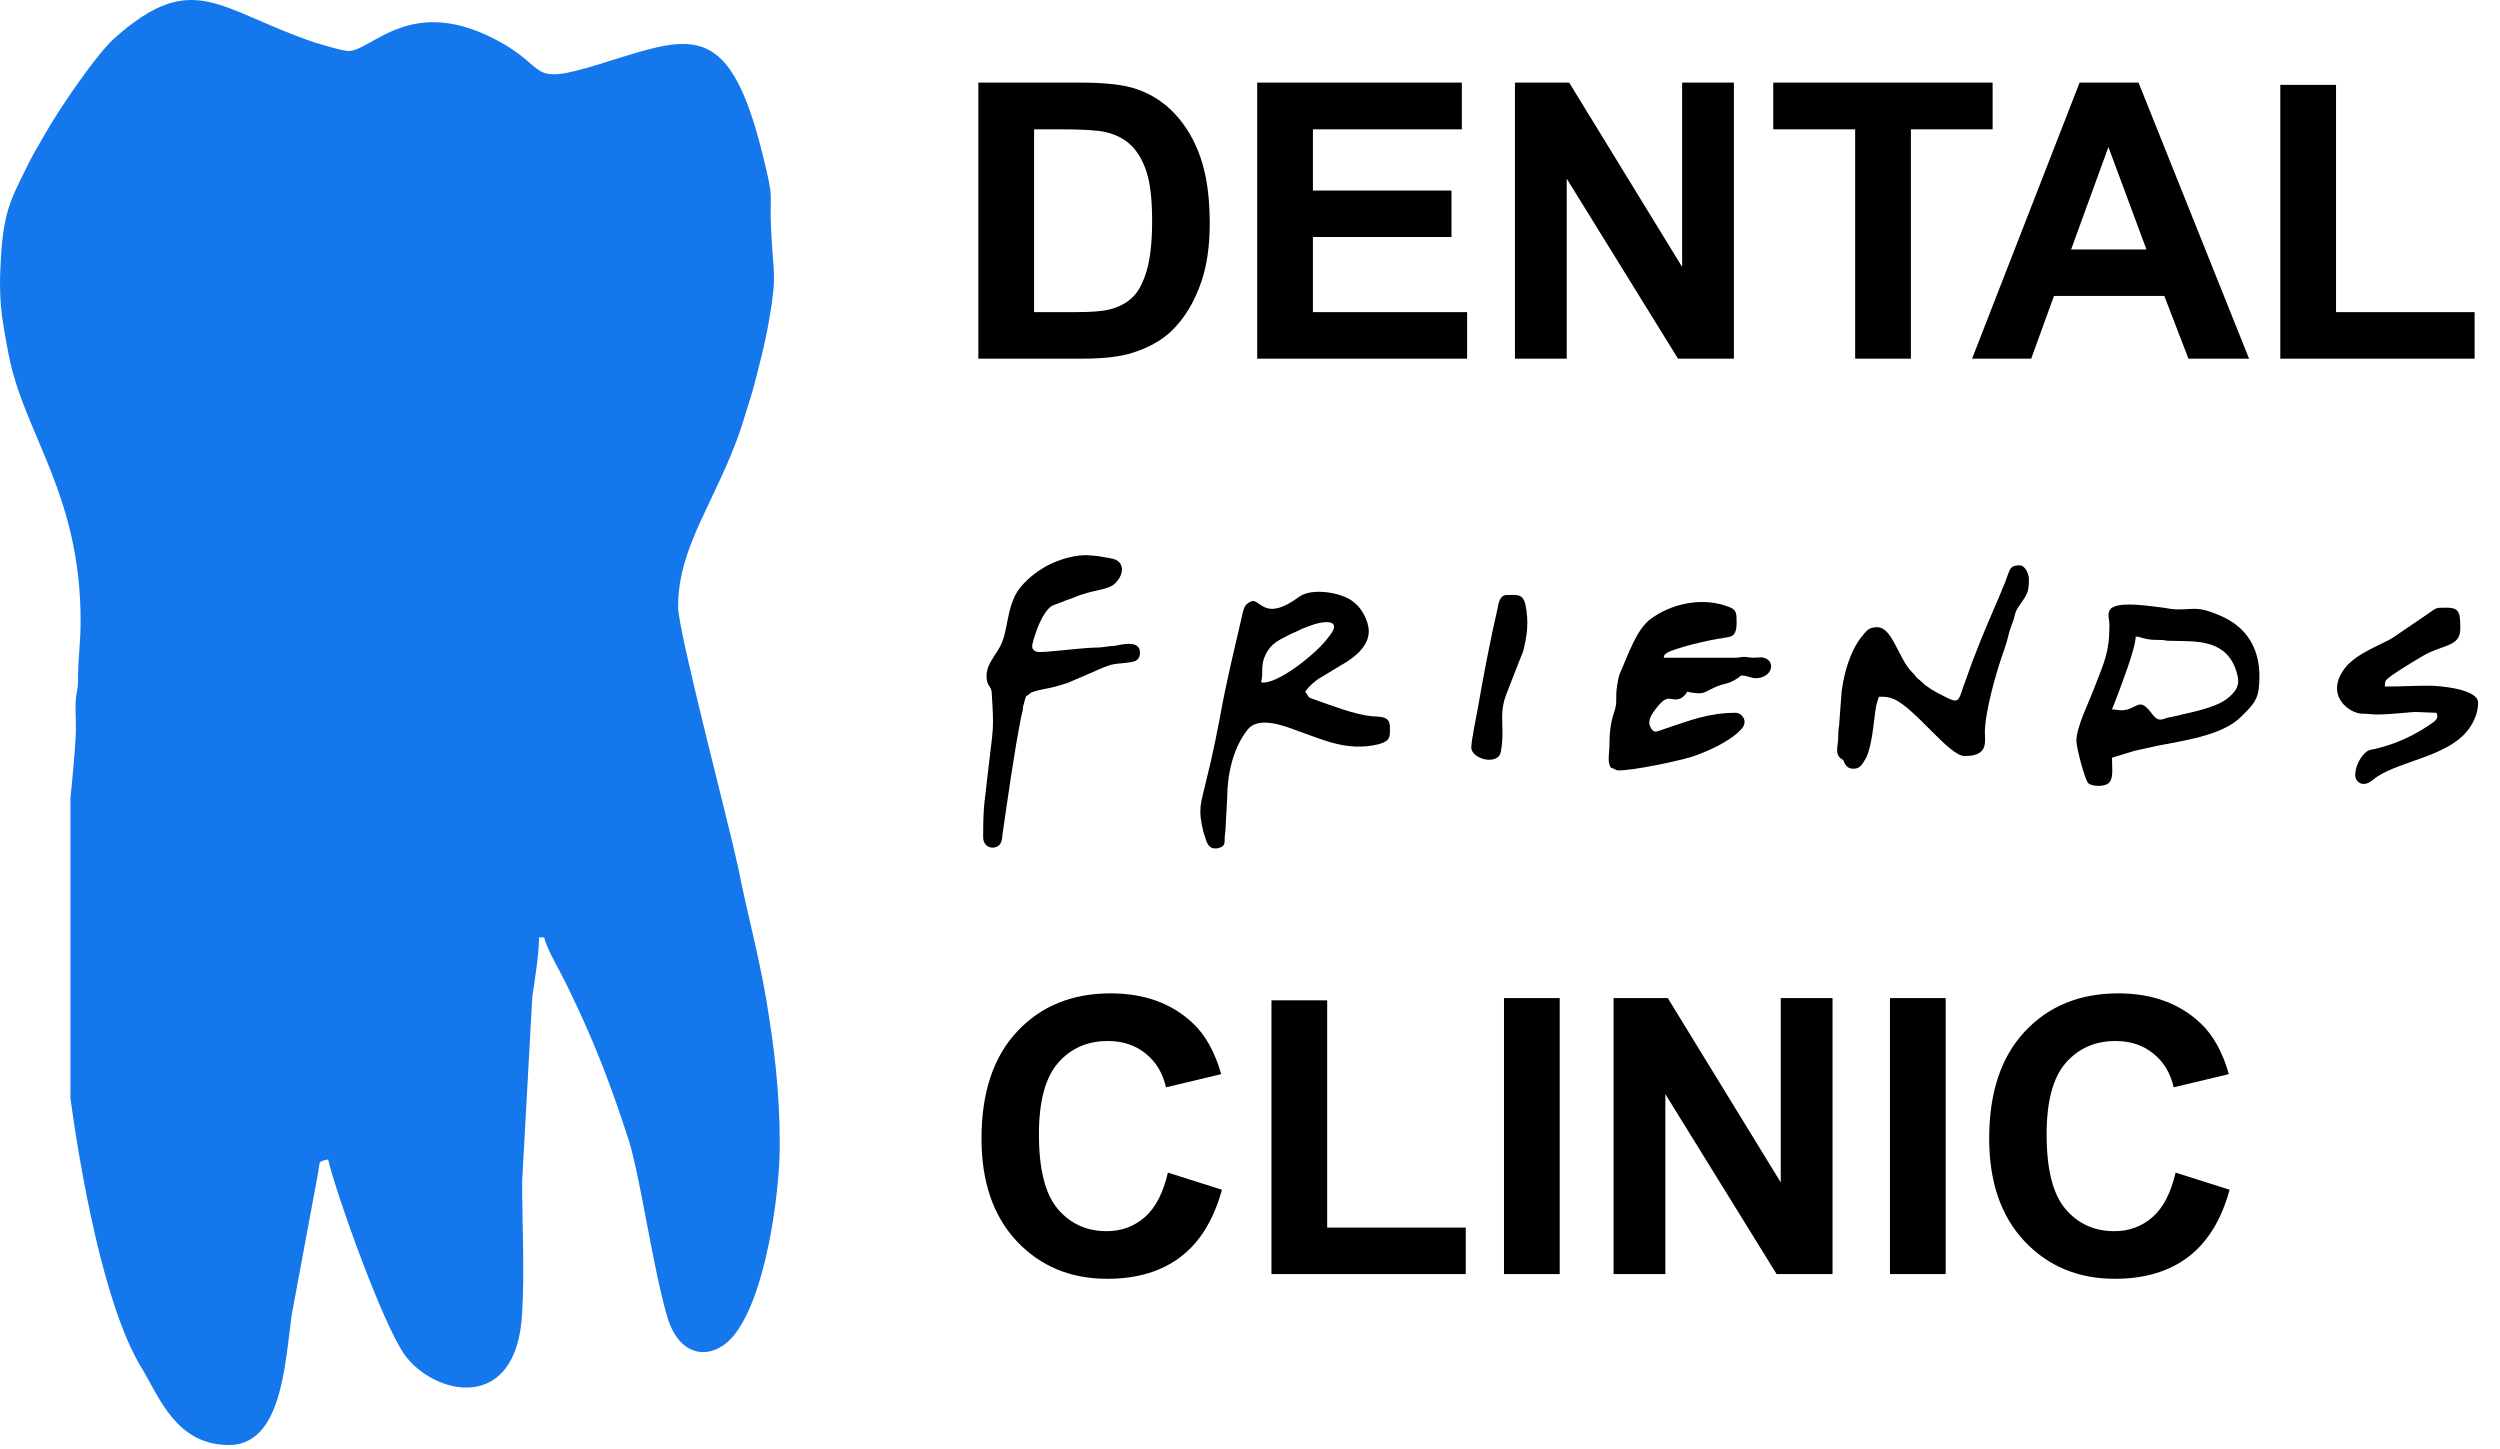
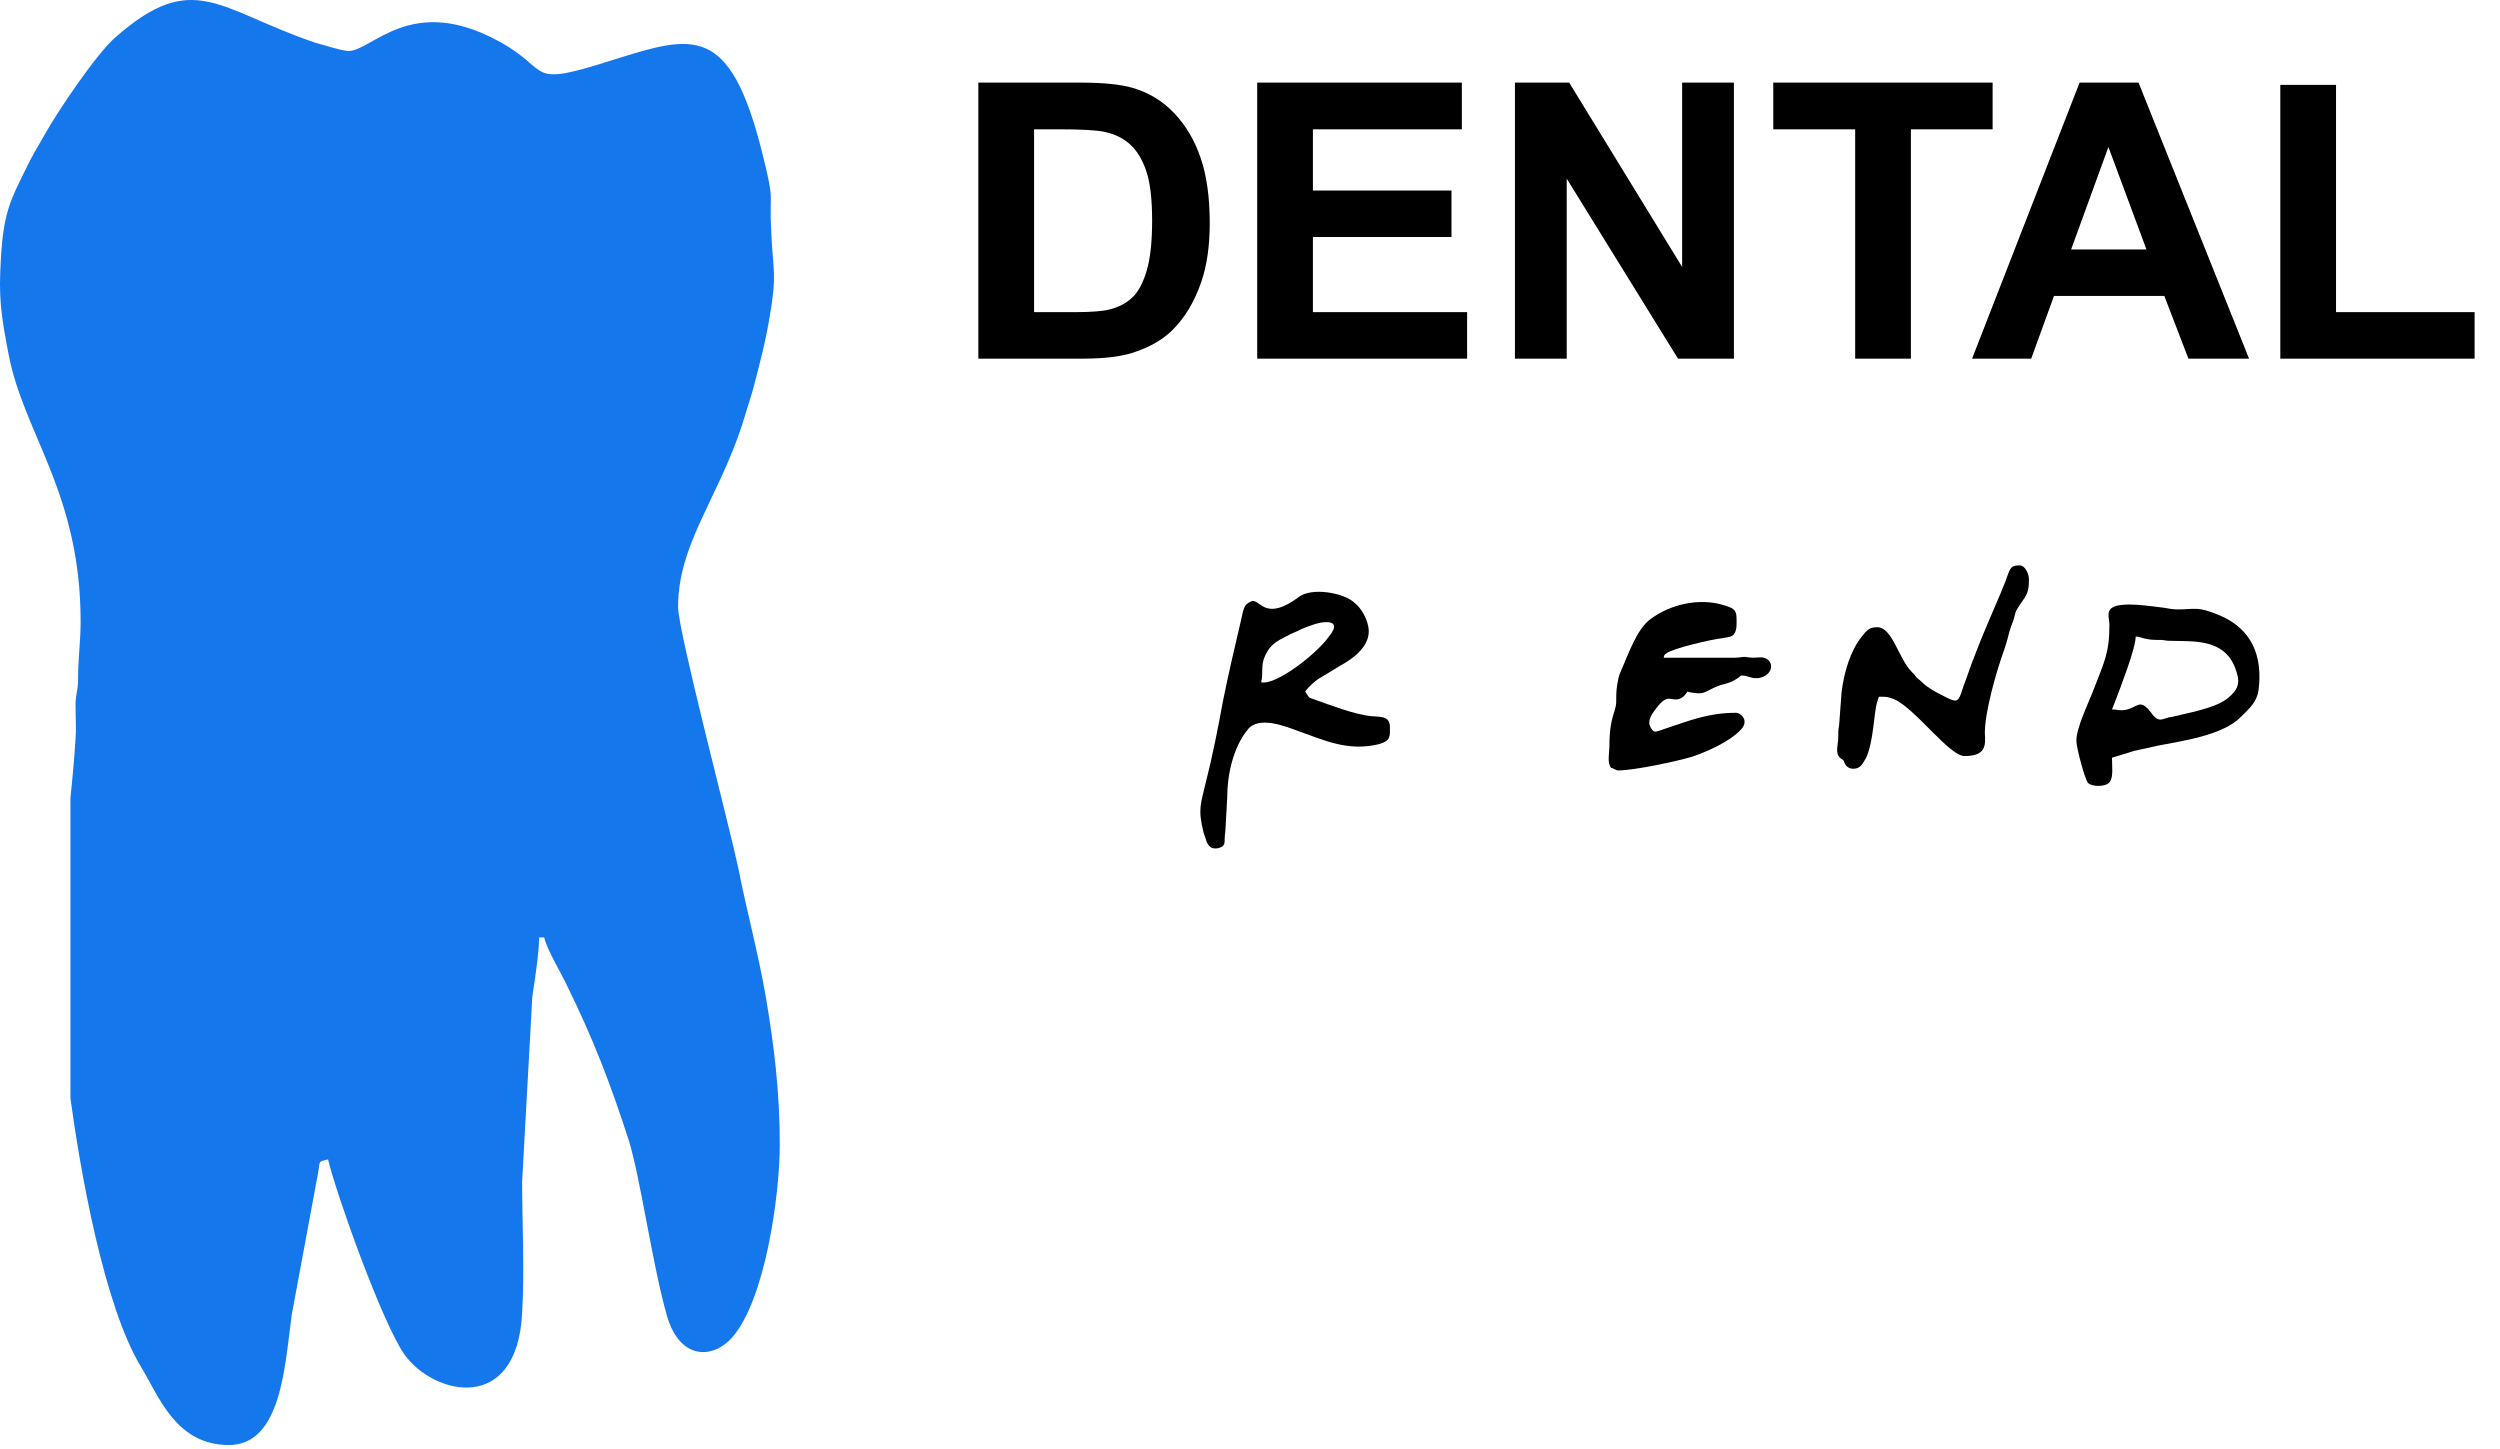
<svg xmlns="http://www.w3.org/2000/svg" width="295" height="171" viewBox="0 0 295 171" fill="none">
  <path d="M115.445 9.748H127.464C130.174 9.748 132.241 9.956 133.663 10.371C135.573 10.933 137.21 11.933 138.573 13.37C139.935 14.807 140.972 16.569 141.683 18.658C142.394 20.731 142.749 23.294 142.749 26.345C142.749 29.026 142.416 31.336 141.75 33.276C140.935 35.646 139.772 37.564 138.262 39.031C137.121 40.142 135.581 41.008 133.64 41.63C132.189 42.089 130.249 42.319 127.819 42.319H115.445V9.748ZM122.021 15.258V36.831H126.931C128.767 36.831 130.093 36.727 130.908 36.52C131.974 36.254 132.855 35.802 133.551 35.165C134.262 34.528 134.84 33.484 135.284 32.032C135.729 30.566 135.951 28.574 135.951 26.056C135.951 23.538 135.729 21.605 135.284 20.257C134.84 18.909 134.218 17.858 133.418 17.102C132.618 16.347 131.604 15.836 130.374 15.569C129.456 15.362 127.657 15.258 124.976 15.258H122.021ZM148.348 42.319V9.748H172.498V15.258H154.924V22.479H171.276V27.967H154.924V36.831H173.12V42.319H148.348ZM178.763 42.319V9.748H185.162L198.492 31.499V9.748H204.602V42.319H198.003L184.873 21.079V42.319H178.763ZM218.91 42.319V15.258H209.245V9.748H235.128V15.258H225.486V42.319H218.91ZM265.388 42.319H258.234L255.39 34.92H242.371L239.683 42.319H232.707L245.393 9.748H252.347L265.388 42.319ZM253.28 29.433L248.792 17.347L244.393 29.433H253.28ZM269.076 42.319V10.015H275.652V36.831H292.004V42.319H269.076Z" fill="black" />
  <path fill-rule="evenodd" clip-rule="evenodd" d="M254.912 84.911C254.212 84.911 253.812 83.911 253.312 83.511C252.312 82.511 251.912 83.811 250.312 83.811C249.812 83.811 249.712 83.711 249.212 83.711C249.312 83.411 249.512 83.011 249.612 82.711C250.212 81.111 252.012 76.511 252.012 75.111C252.312 75.111 252.612 75.211 252.912 75.311C253.712 75.511 254.112 75.511 254.912 75.511C255.412 75.511 255.512 75.611 255.912 75.611C258.812 75.711 262.312 75.311 263.712 78.711C264.312 80.311 264.412 81.211 262.712 82.511C261.212 83.611 258.212 84.111 256.212 84.611C255.812 84.611 255.312 84.911 254.912 84.911ZM248.912 73.811C248.912 77.111 248.212 78.311 247.112 81.211C246.512 82.811 245.012 85.811 245.012 87.411C245.012 88.211 246.012 92.011 246.412 92.411C246.812 92.811 248.412 92.911 248.912 92.311C249.412 91.811 249.212 90.311 249.212 89.411L251.812 88.611C252.712 88.411 253.612 88.211 254.512 88.011C257.512 87.411 262.312 86.811 264.512 84.511C265.512 83.511 266.312 82.811 266.512 81.411C267.012 77.411 265.712 74.211 261.912 72.611C259.312 71.511 259.012 71.911 257.012 71.911C256.412 71.911 255.812 71.811 255.312 71.711C254.212 71.611 249.812 70.811 249.012 71.911C248.612 72.411 248.912 73.011 248.912 73.811Z" fill="black" />
-   <path fill-rule="evenodd" clip-rule="evenodd" d="M280.513 84.311C282.013 84.311 284.613 84.011 285.013 84.011L287.513 84.112C287.513 84.311 287.913 84.712 287.013 85.311C285.013 86.712 282.913 87.712 280.513 88.311C280.213 88.412 279.913 88.412 279.613 88.511C278.913 88.712 277.913 90.112 277.913 91.511C277.913 92.112 278.713 93.112 280.013 92.011C282.413 90.011 287.713 89.511 290.513 86.912C291.413 86.112 292.413 84.612 292.413 82.912C292.413 81.311 287.913 80.912 286.613 80.912C284.813 80.912 283.313 81.011 281.413 81.011C281.413 80.712 281.413 80.412 281.613 80.212C282.013 79.712 285.013 77.912 285.713 77.511C288.113 76.011 290.313 76.412 290.313 74.212C290.313 73.612 290.313 72.712 290.113 72.311C289.813 71.612 288.913 71.712 288.113 71.712C287.413 71.712 287.213 71.912 286.813 72.212L282.413 75.212C281.413 75.912 278.113 77.011 276.713 78.811C274.213 82.112 277.313 84.212 278.713 84.212C279.413 84.212 279.813 84.311 280.513 84.311Z" fill="black" />
-   <path d="M137.812 138.368L144.188 140.39C143.211 143.945 141.582 146.589 139.301 148.322C137.035 150.04 134.154 150.899 130.658 150.899C126.333 150.899 122.779 149.425 119.994 146.477C117.209 143.515 115.817 139.472 115.817 134.347C115.817 128.926 117.217 124.719 120.016 121.728C122.816 118.721 126.496 117.217 131.058 117.217C135.042 117.217 138.279 118.395 140.767 120.75C142.248 122.142 143.359 124.142 144.1 126.749L137.59 128.304C137.205 126.615 136.398 125.282 135.168 124.305C133.954 123.327 132.473 122.838 130.725 122.838C128.311 122.838 126.348 123.705 124.837 125.438C123.341 127.171 122.593 129.978 122.593 133.858C122.593 137.976 123.334 140.908 124.815 142.656C126.296 144.404 128.222 145.278 130.592 145.278C132.339 145.278 133.843 144.722 135.102 143.611C136.361 142.501 137.264 140.753 137.812 138.368ZM150.032 150.343V118.04H156.608V144.856H172.96V150.343H150.032ZM177.47 150.343V117.773H184.046V150.343H177.47ZM190.4 150.343V117.773H196.799L210.129 139.524V117.773H216.239V150.343H209.64L196.51 129.104V150.343H190.4ZM223.015 150.343V117.773H229.591V150.343H223.015ZM256.718 138.368L263.095 140.39C262.117 143.945 260.488 146.589 258.207 148.322C255.941 150.04 253.06 150.899 249.564 150.899C245.24 150.899 241.685 149.425 238.9 146.477C236.116 143.515 234.723 139.472 234.723 134.347C234.723 128.926 236.123 124.719 238.922 121.728C241.722 118.721 245.402 117.217 249.964 117.217C253.949 117.217 257.185 118.395 259.673 120.75C261.154 122.142 262.265 124.142 263.006 126.749L256.496 128.304C256.111 126.615 255.304 125.282 254.075 124.305C252.86 123.327 251.379 122.838 249.631 122.838C247.217 122.838 245.254 123.705 243.744 125.438C242.248 127.171 241.5 129.978 241.5 133.858C241.5 137.976 242.24 140.908 243.721 142.656C245.203 144.404 247.128 145.278 249.498 145.278C251.246 145.278 252.749 144.722 254.008 143.611C255.267 142.501 256.17 140.753 256.718 138.368Z" fill="black" />
  <path fill-rule="evenodd" clip-rule="evenodd" d="M148.812 80.511C149.112 79.411 148.712 78.511 149.312 77.311C150.012 75.811 151.012 75.511 152.312 74.811C152.812 74.611 153.212 74.411 153.612 74.211C154.412 73.911 155.513 73.411 156.513 73.411C158.013 73.411 157.312 74.511 156.812 75.111C155.512 77.011 150.612 80.911 148.812 80.511ZM143.513 100.111H143.312C142.912 100.111 142.612 99.811 142.412 99.411C142.312 99.111 142.113 98.511 142.013 98.211C141.313 95.411 141.712 94.811 142.312 92.211C143.012 89.511 143.812 85.511 144.312 82.711C144.912 79.711 145.712 76.311 146.412 73.311C146.612 72.511 146.712 71.511 147.212 71.211C147.312 71.111 147.712 70.911 147.812 70.911C148.812 70.911 149.412 73.311 153.312 70.411C154.812 69.311 158.512 69.911 159.812 71.111C160.612 71.711 161.513 73.211 161.513 74.511C161.513 76.411 159.512 77.811 158.212 78.511C157.412 79.011 156.712 79.411 155.912 79.911C155.312 80.211 154.413 81.011 154.013 81.611L154.212 81.911C154.512 82.411 154.513 82.311 155.013 82.511C157.013 83.211 159.812 84.311 161.812 84.511C162.812 84.611 164.013 84.411 164.013 85.811C164.013 86.911 164.112 87.411 162.712 87.811C159.012 88.711 156.212 87.311 153.312 86.311C151.712 85.711 148.512 84.411 147.212 86.111C145.512 88.211 144.812 91.411 144.812 94.111L144.612 97.711C144.612 98.211 144.513 98.511 144.513 98.911C144.513 99.511 144.512 99.611 144.212 99.911C144.012 100.011 143.713 100.111 143.513 100.111Z" fill="black" />
  <path fill-rule="evenodd" clip-rule="evenodd" d="M190.912 90.911C192.912 90.911 197.913 89.811 199.613 89.311C201.413 88.711 204.112 87.511 205.412 86.111C206.412 85.111 205.513 84.111 204.813 84.111C201.613 84.111 199.412 85.011 196.412 86.011C196.112 86.111 195.412 86.411 195.212 86.311C194.912 86.211 194.613 85.611 194.613 85.311C194.613 84.611 195.112 84.011 195.412 83.611C196.912 81.611 197.113 82.911 198.313 82.411C198.713 82.211 198.913 81.911 199.113 81.611C199.313 81.711 200.213 81.811 200.513 81.811C201.313 81.811 201.613 81.311 203.113 80.811C204.013 80.611 204.512 80.411 205.212 79.911C205.312 79.811 205.413 79.711 205.513 79.711C206.313 79.711 206.613 80.111 207.513 80.011C209.313 79.711 209.413 77.911 208.113 77.611C207.813 77.511 207.312 77.611 206.912 77.611C206.412 77.611 206.113 77.511 205.813 77.511C205.513 77.511 205.212 77.611 204.712 77.611H196.313C196.413 77.311 196.313 77.311 196.613 77.111C197.313 76.511 202.112 75.411 203.212 75.311C203.612 75.211 204.112 75.211 204.412 75.011C205.012 74.611 204.912 73.611 204.912 72.911C204.912 71.811 204.312 71.711 203.412 71.411C200.512 70.511 197.113 71.311 194.813 73.011C193.113 74.211 192.112 77.311 191.212 79.311C191.012 79.711 190.913 80.311 190.813 80.911C190.713 81.611 190.712 82.111 190.712 82.811C190.712 84.011 189.912 84.511 189.912 88.011C189.912 88.811 189.613 90.011 190.113 90.611C190.313 90.611 190.712 90.911 190.912 90.911Z" fill="black" />
-   <path fill-rule="evenodd" clip-rule="evenodd" d="M116.412 79.811C116.412 80.911 116.912 80.911 117.012 81.611C117.312 86.311 117.212 85.611 116.612 90.811C116.212 94.711 116.012 94.711 116.012 98.811C116.012 99.611 116.612 100.111 117.312 100.011C118.212 99.811 118.212 99.211 118.312 98.311C119.012 93.611 119.612 89.111 120.512 84.511C120.612 84.111 120.712 83.811 120.712 83.411C120.812 83.111 120.912 82.611 121.012 82.311C121.112 82.111 121.112 82.111 121.312 82.011C121.512 81.911 121.512 81.811 121.712 81.711C122.712 81.311 123.612 81.311 124.912 80.911C125.212 80.811 125.612 80.711 125.912 80.611L128.712 79.411C129.412 79.111 130.012 78.811 130.612 78.611C131.312 78.311 132.012 78.311 132.912 78.211C133.812 78.111 134.512 78.011 134.512 77.011C134.512 75.411 132.212 76.111 131.512 76.211C130.912 76.211 130.112 76.411 129.512 76.411C128.012 76.411 124.912 76.811 123.412 76.911C122.812 76.911 122.012 77.111 121.812 76.411C121.712 76.111 122.112 75.011 122.212 74.711C122.512 73.711 123.412 71.711 124.312 71.411C124.612 71.311 124.812 71.211 125.112 71.111C125.612 70.911 126.112 70.711 126.712 70.511C129.012 69.511 130.712 69.711 131.612 68.811C132.712 67.711 132.712 66.211 131.212 65.911C129.512 65.611 129.812 65.611 128.212 65.511H128.112C126.312 65.511 124.212 66.311 123.112 67.011C121.912 67.711 120.412 69.011 119.812 70.211C119.412 71.011 119.212 71.711 119.012 72.611C118.512 75.011 118.512 75.711 117.312 77.411C116.912 78.111 116.412 78.711 116.412 79.811Z" fill="black" />
  <path fill-rule="evenodd" clip-rule="evenodd" d="M221.513 74.011C220.413 74.011 220.212 74.511 219.612 75.211C218.312 76.911 217.612 79.311 217.312 81.612L217.013 85.612C216.913 86.112 216.912 86.511 216.912 87.011C216.912 87.911 216.512 88.811 217.112 89.411C217.312 89.611 217.313 89.511 217.513 89.711C217.613 89.811 217.712 90.711 218.712 90.711C219.612 90.711 219.812 90.011 220.212 89.411C221.112 87.411 221.113 84.011 221.513 82.811C221.613 82.511 221.612 82.511 221.712 82.211C222.512 82.211 222.813 82.211 223.513 82.511C226.013 83.611 230.012 89.211 231.812 89.211C234.312 89.211 234.312 88.011 234.212 86.511C234.212 83.911 235.613 79.112 236.513 76.612C236.913 75.511 237.012 74.711 237.312 73.911C238.012 72.211 237.512 72.611 238.312 71.411C239.212 70.111 239.412 69.912 239.412 68.311C239.412 67.811 239.012 66.711 238.312 66.711C237.312 66.711 237.212 67.011 236.812 68.112C236.612 68.811 236.312 69.311 236.112 69.911C235.112 72.311 234.012 74.712 233.112 77.112C232.612 78.311 232.212 79.611 231.712 80.911C231.612 81.211 231.512 81.511 231.412 81.811C231.012 82.912 230.812 82.911 229.112 82.011C228.312 81.611 227.412 81.111 226.812 80.511C226.312 80.011 226.312 80.212 225.912 79.612C225.712 79.412 225.712 79.412 225.612 79.311C224.012 77.712 223.313 74.011 221.513 74.011Z" fill="black" />
-   <path fill-rule="evenodd" clip-rule="evenodd" d="M173.613 88.211C173.613 89.611 176.913 90.411 177.113 88.611C177.613 85.911 176.813 84.411 177.713 82.011L179.113 78.411C179.313 77.911 179.513 77.411 179.713 76.911C180.213 75.011 180.413 73.411 180.013 71.411C179.713 70.011 179.013 70.211 177.813 70.211C176.913 70.211 176.813 71.311 176.713 71.811C175.913 75.211 175.013 79.911 174.413 83.411C174.213 84.511 173.613 87.411 173.613 88.211Z" fill="black" />
  <path fill-rule="evenodd" clip-rule="evenodd" d="M9.513 73.311C9.513 75.911 9.212 77.511 9.212 80.111C9.212 81.711 8.912 81.711 8.912 83.311C8.912 84.611 9.012 86.011 8.912 87.211C8.812 89.011 8.513 92.311 8.313 94.111V129.611C9.413 137.711 12.213 154.111 16.712 161.411C18.812 164.911 20.812 170.511 27.012 170.511C33.212 170.511 33.612 161.111 34.413 155.211L37.513 138.511C37.812 137.011 37.413 137.111 38.712 136.811C39.712 141.011 45.112 156.111 47.712 159.811C51.112 164.611 61.013 167.011 61.612 154.911C61.913 150.011 61.612 144.411 61.612 139.411L62.812 117.611C63.112 115.611 63.612 112.411 63.612 110.611H64.213C64.513 112.011 66.213 114.811 66.912 116.311C70.013 122.611 72.013 127.811 74.213 134.611C75.612 139.211 77.013 149.411 78.713 155.311C80.213 160.411 84.013 160.411 86.312 157.911C90.312 153.511 92.013 140.911 92.013 135.111C92.013 128.611 91.312 123.311 90.412 117.911C89.513 112.611 88.112 107.511 87.112 102.411C86.013 97.211 80.013 74.511 80.013 71.611C80.013 64.311 84.612 59.011 87.513 50.311L88.812 46.111C89.513 43.411 90.312 40.511 90.812 37.411C91.713 32.311 91.213 32.011 91.013 27.511C90.713 22.211 91.513 24.311 89.912 17.911C86.112 2.811 81.812 4.111 72.513 7.011C61.913 10.411 65.213 8.411 59.112 5.011C48.413 -0.989 43.812 6.211 41.013 6.011C40.013 5.911 38.212 5.311 37.112 5.011C25.712 1.111 22.812 -3.689 13.613 4.411C11.412 6.311 6.813 13.111 5.313 15.811C4.513 17.211 3.713 18.511 3.013 20.011C1.213 23.611 0.412 25.211 0.112 30.411C-0.188 35.111 0.113 37.111 1.013 41.811C2.813 51.211 9.513 58.211 9.513 73.311Z" fill="#1477EC" />
</svg>